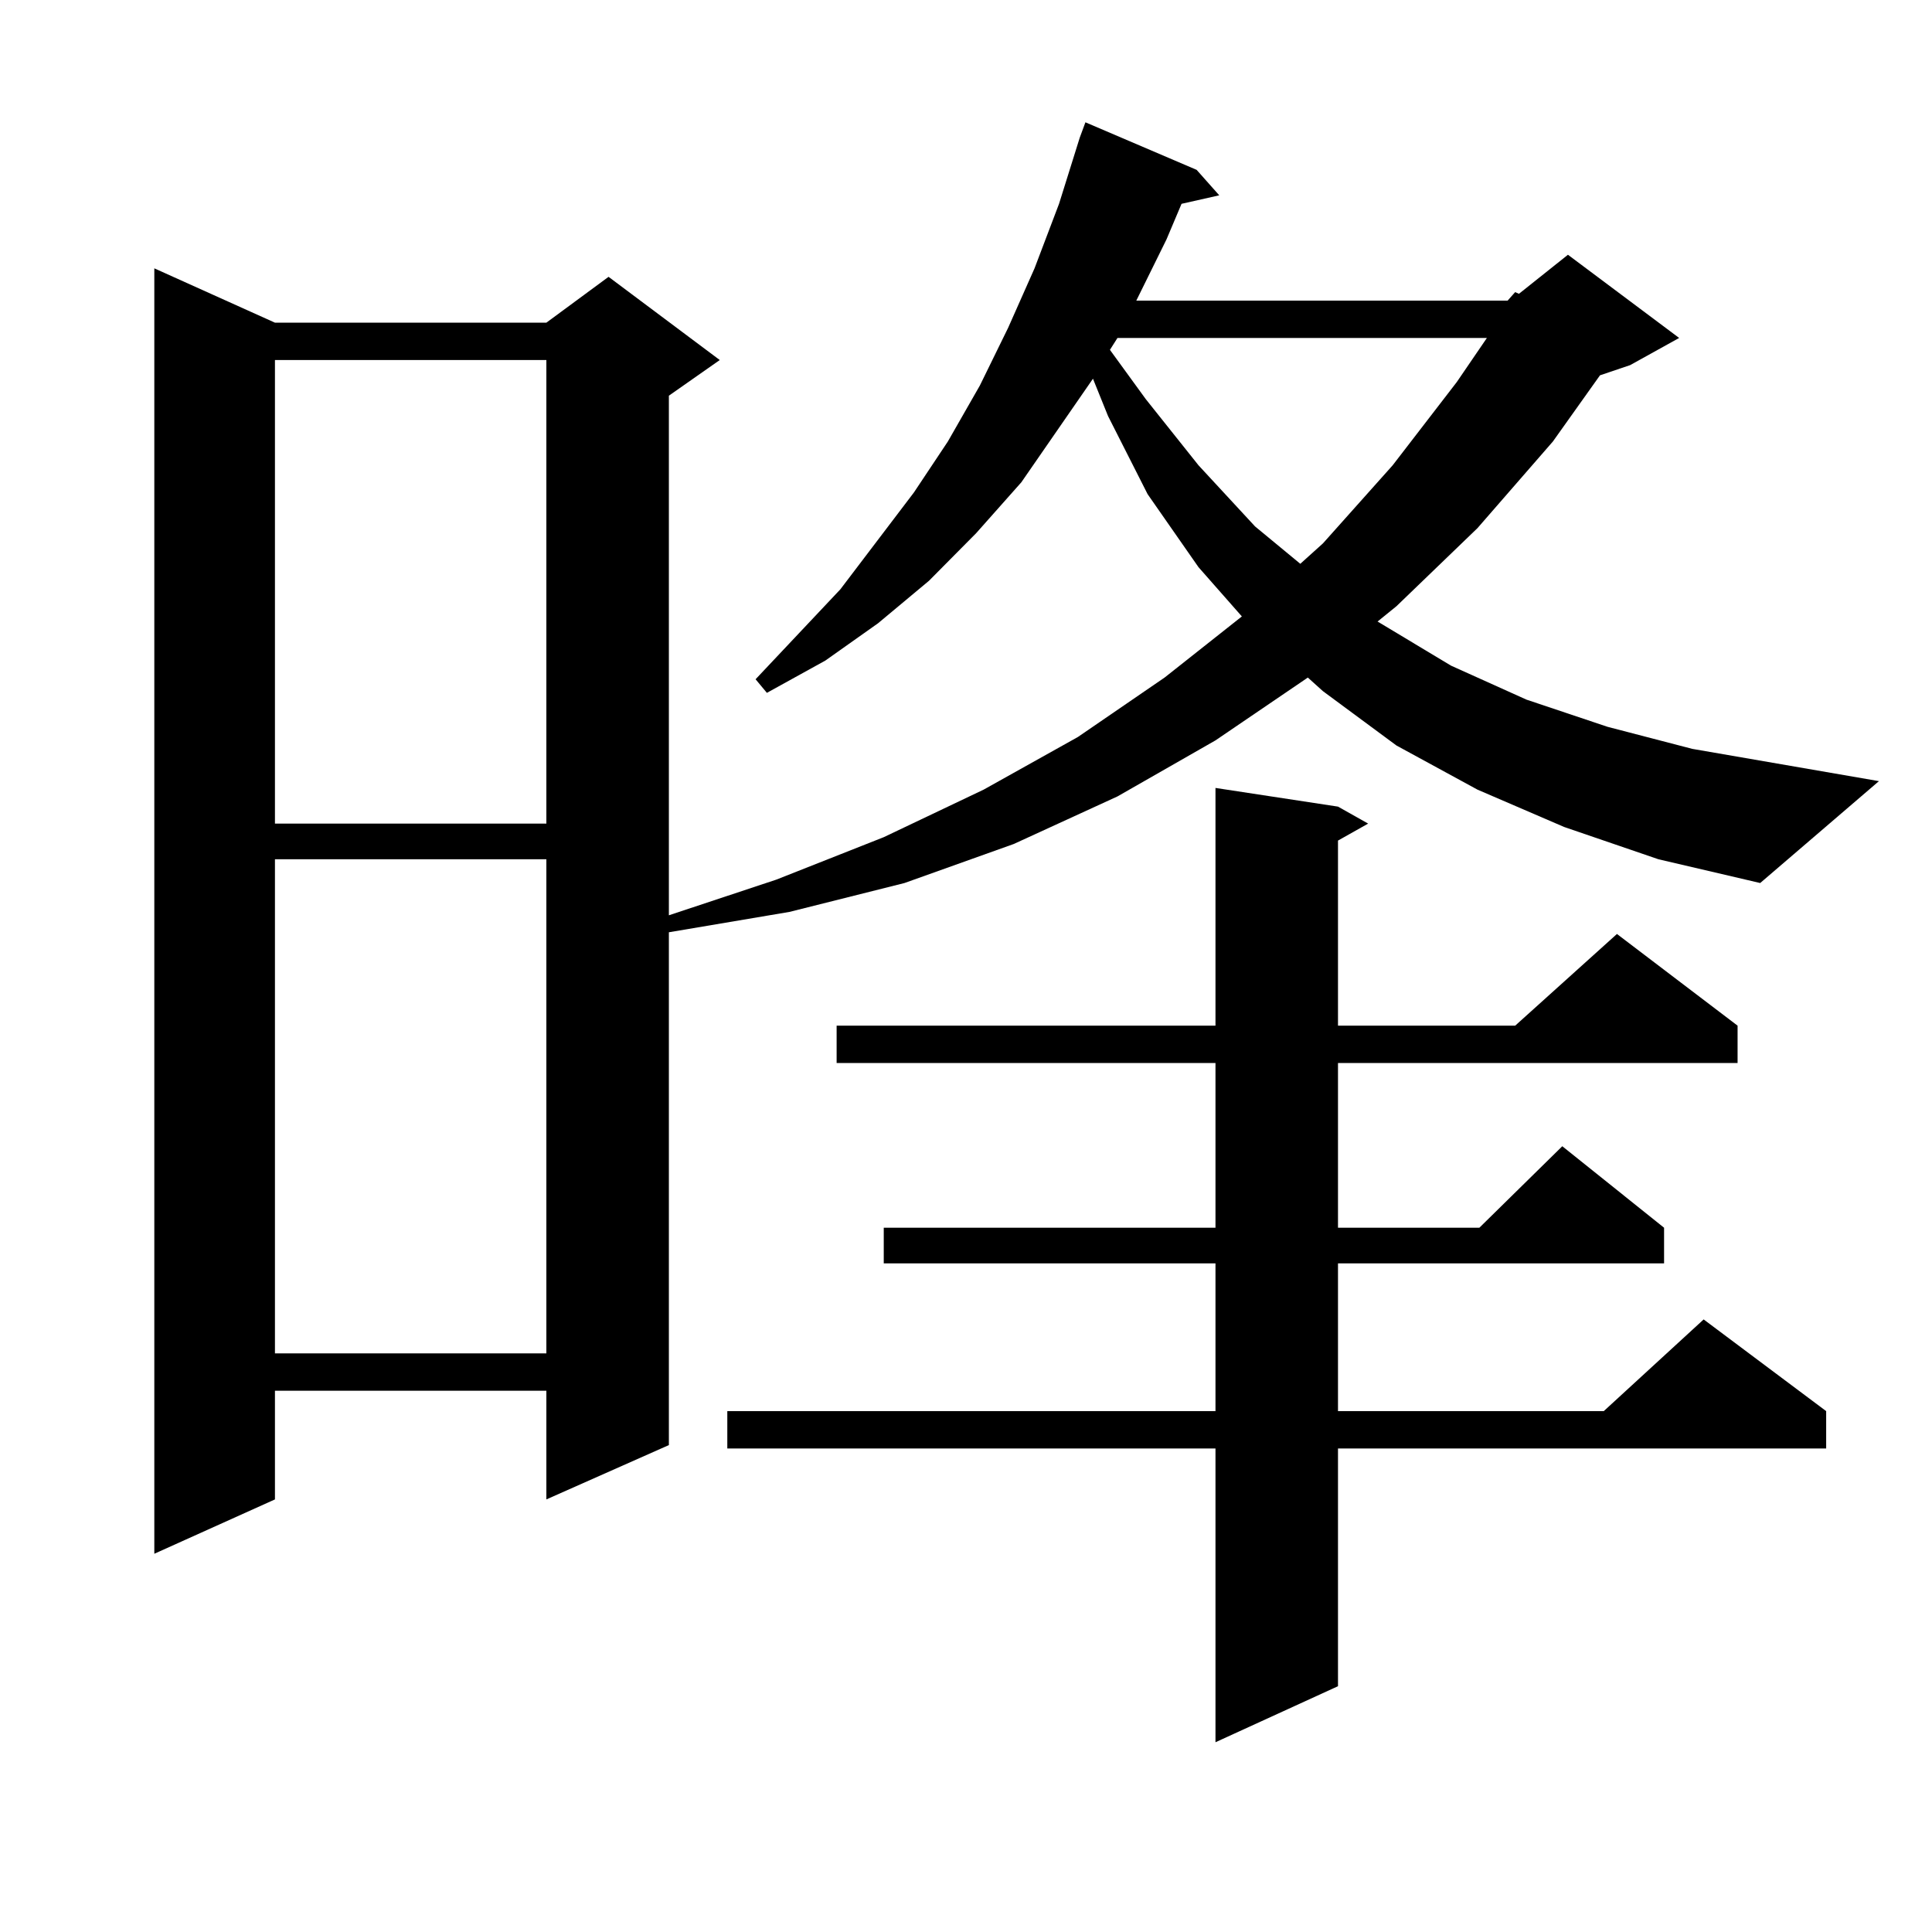
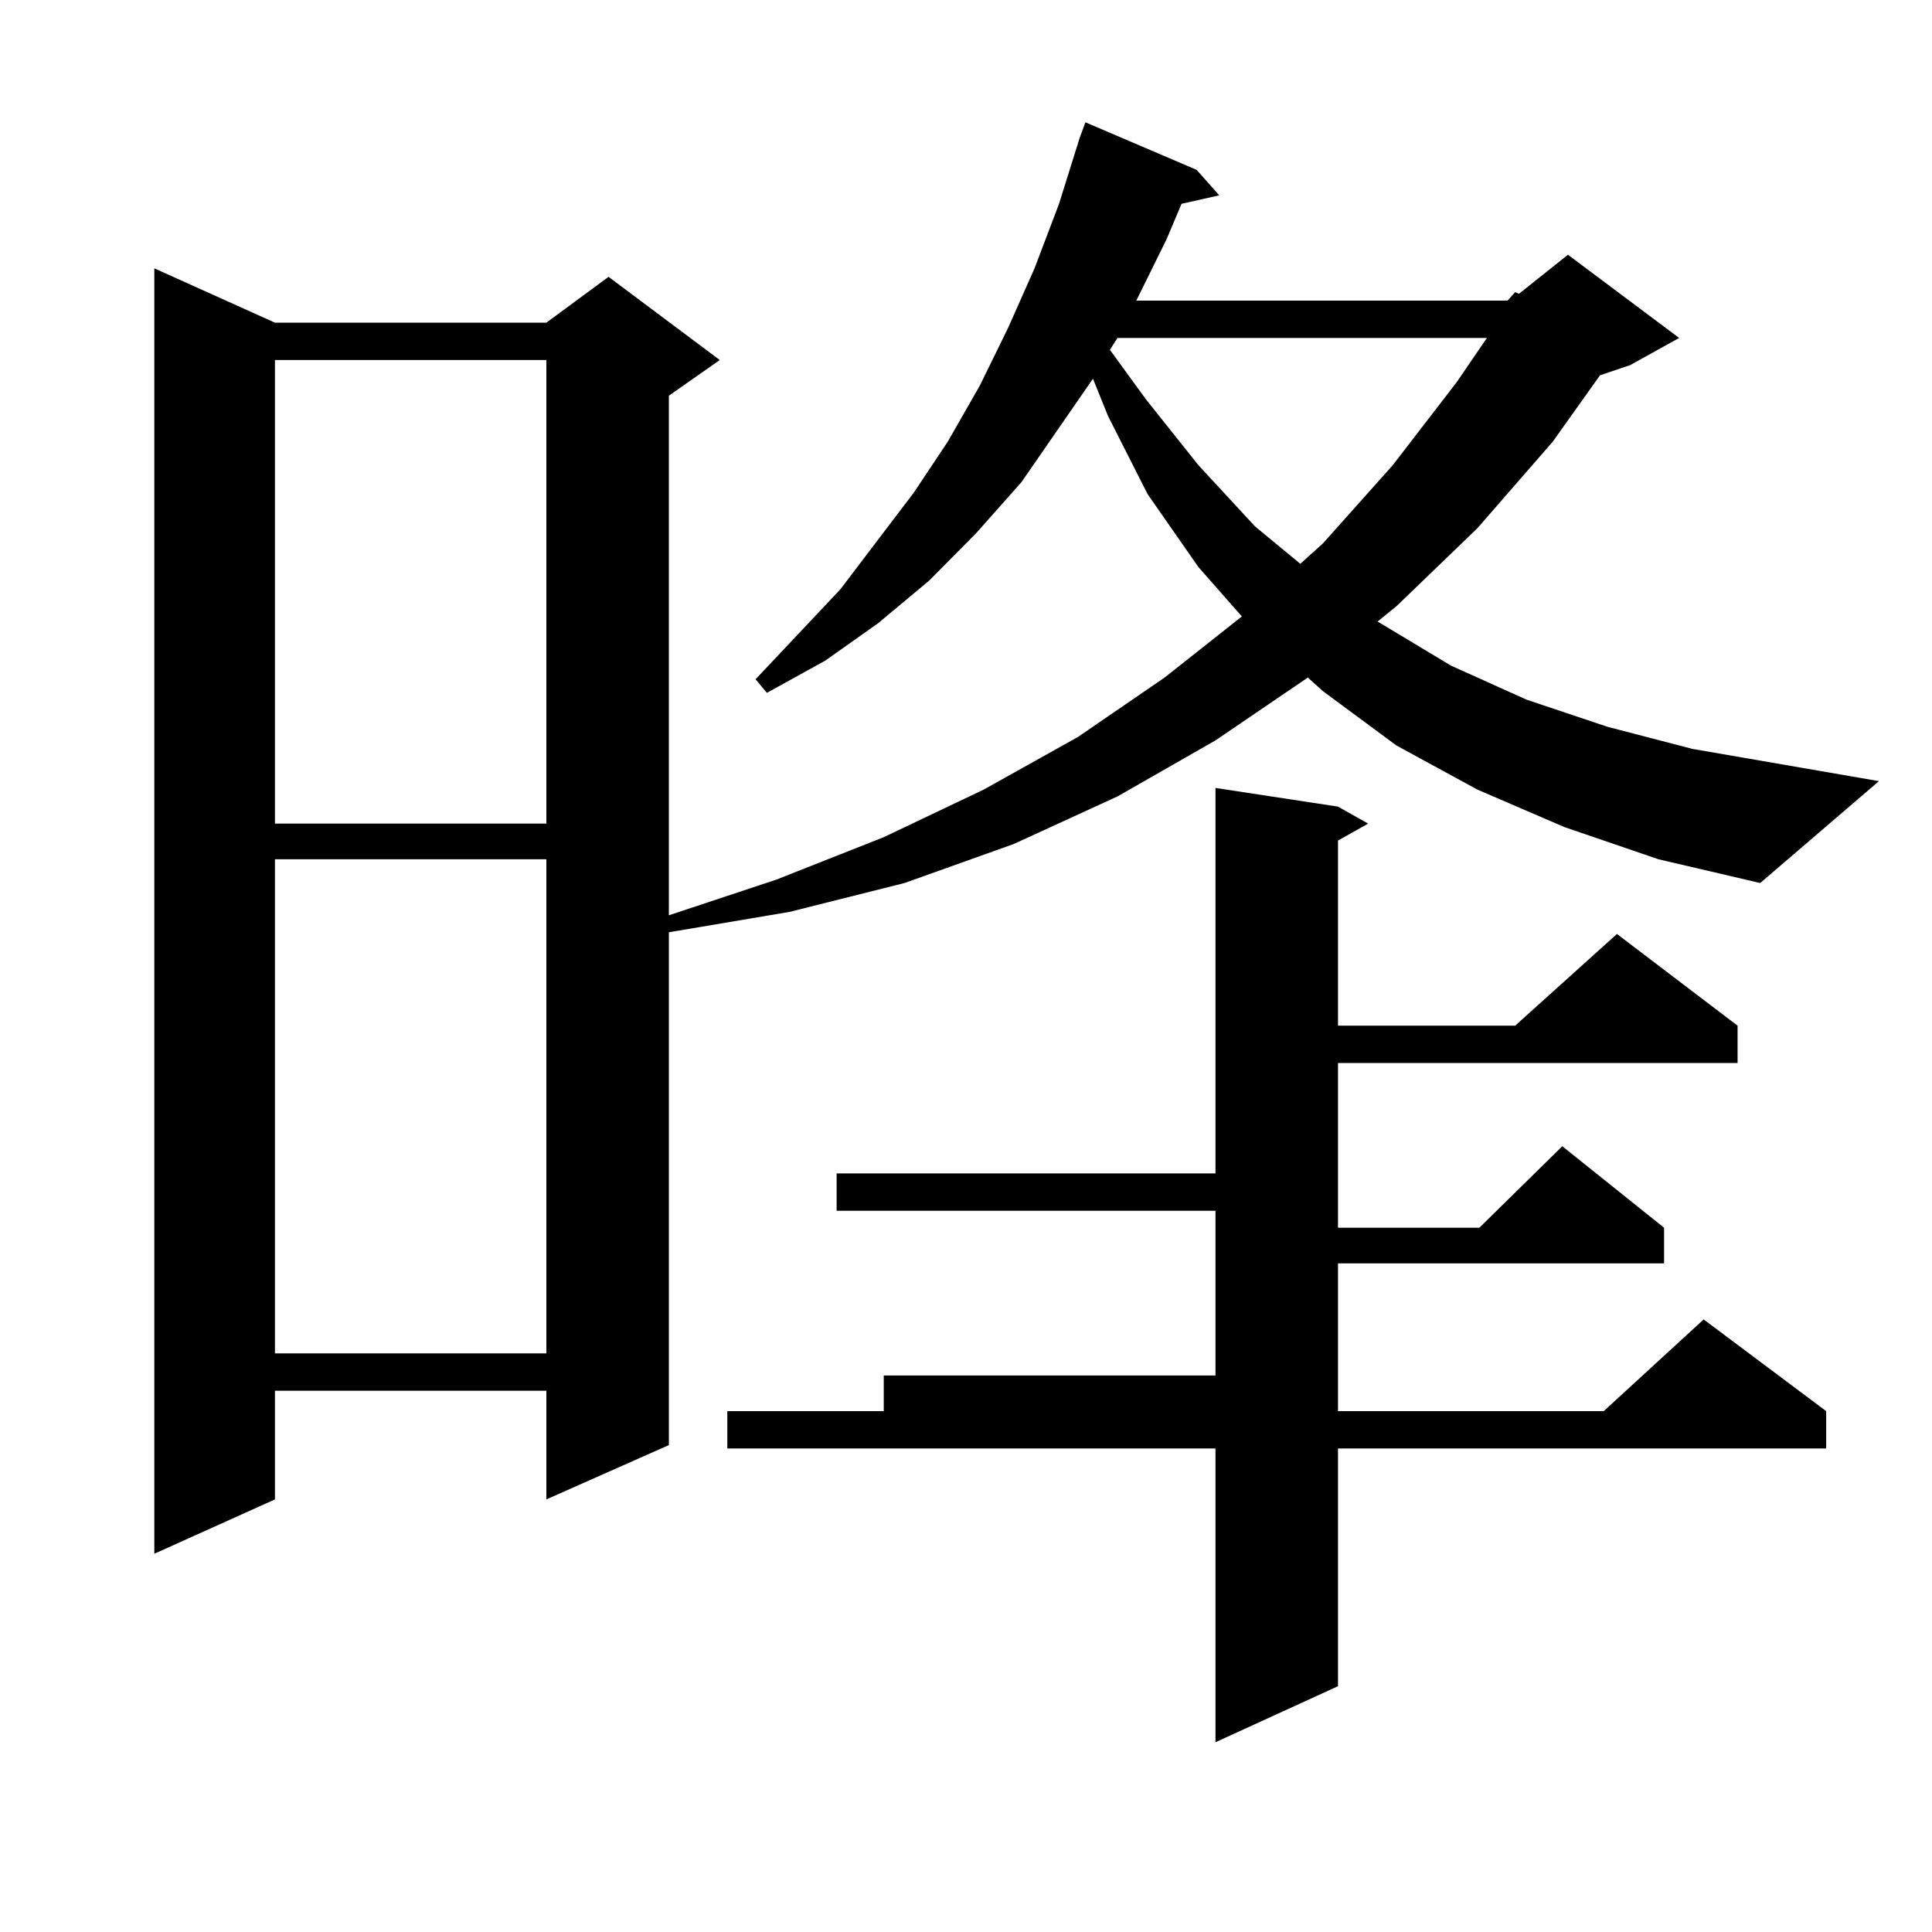
<svg xmlns="http://www.w3.org/2000/svg" version="1.1" id="图层_1" x="0px" y="0px" width="1000px" height="1000px" viewBox="0 0 1000 1000" enable-background="new 0 0 1000 1000" xml:space="preserve">
-   <path d="M780.347,155.59l3.902-4.395l1.951,0.879l25.365-20.215l57.56,43.066l-25.365,14.063l-15.609,5.273l-24.39,34.277  l-39.023,44.824l-41.95,40.43l-9.756,7.91l38.048,22.852l39.023,17.578l41.95,14.063l43.901,11.426l96.583,16.699l-61.462,52.734  l-52.682-12.305l-48.779-16.699l-44.877-19.336l-41.95-22.852l-38.048-28.125l-7.805-7.031l-47.804,32.52L578.4,412.23  l-53.657,24.609l-56.584,20.215l-59.511,14.941l-62.438,10.547v265.43l-63.413,28.125v-56.25H142.313v56.25l-62.438,28.125V138.891  l62.438,28.125h140.484l32.194-23.73l57.56,43.066l-26.341,18.457v268.945l55.608-18.457l55.608-21.973l51.706-24.609l48.779-27.246  l44.877-30.762l39.999-31.641l-22.438-25.488l-26.341-37.793l-20.487-40.43l-7.805-19.336l-37.072,53.613L505.231,276l-24.39,24.609  l-26.341,21.973l-27.316,19.336l-30.243,16.699l-5.854-7.031l43.901-46.582l38.048-50.098l17.561-26.367l16.585-29.004  l14.634-29.883l13.658-30.762l12.683-33.398l10.731-34.277l2.927-7.91l57.56,24.609l11.707,13.184l-19.512,4.395l-7.805,18.457  l-15.609,31.641H780.347z M142.313,186.352v239.941h140.484V186.352H142.313z M142.313,444.75v255.762h140.484V444.75H142.313z   M692.544,417.504l15.609,8.789l-15.609,8.789v95.801h91.705l52.682-47.461l62.438,47.461v19.336H692.544v85.254h73.169  l42.926-42.188l52.682,42.188v18.457H692.544v76.465h137.558l51.706-47.461l63.413,47.461v19.336H692.544v123.047l-63.413,29.004  V749.73H376.454v-19.336h252.677V653.93H457.428v-18.457h171.703v-85.254H433.038v-19.336h196.093V407.836L692.544,417.504z   M578.4,174.926l-3.902,6.152l18.536,25.488l27.316,34.277l29.268,31.641l23.414,19.336l11.707-10.547l36.097-40.43l33.17-43.066  l15.609-22.852H578.4z" />
+   <path d="M780.347,155.59l3.902-4.395l1.951,0.879l25.365-20.215l57.56,43.066l-25.365,14.063l-15.609,5.273l-24.39,34.277  l-39.023,44.824l-41.95,40.43l-9.756,7.91l38.048,22.852l39.023,17.578l41.95,14.063l43.901,11.426l96.583,16.699l-61.462,52.734  l-52.682-12.305l-48.779-16.699l-44.877-19.336l-41.95-22.852l-38.048-28.125l-7.805-7.031l-47.804,32.52L578.4,412.23  l-53.657,24.609l-56.584,20.215l-59.511,14.941l-62.438,10.547v265.43l-63.413,28.125v-56.25H142.313v56.25l-62.438,28.125V138.891  l62.438,28.125h140.484l32.194-23.73l57.56,43.066l-26.341,18.457v268.945l55.608-18.457l55.608-21.973l51.706-24.609l48.779-27.246  l44.877-30.762l39.999-31.641l-22.438-25.488l-26.341-37.793l-20.487-40.43l-7.805-19.336l-37.072,53.613L505.231,276l-24.39,24.609  l-26.341,21.973l-27.316,19.336l-30.243,16.699l-5.854-7.031l43.901-46.582l38.048-50.098l17.561-26.367l16.585-29.004  l14.634-29.883l13.658-30.762l12.683-33.398l10.731-34.277l2.927-7.91l57.56,24.609l11.707,13.184l-19.512,4.395l-7.805,18.457  l-15.609,31.641H780.347z M142.313,186.352v239.941h140.484V186.352H142.313z M142.313,444.75v255.762h140.484V444.75H142.313z   M692.544,417.504l15.609,8.789l-15.609,8.789v95.801h91.705l52.682-47.461l62.438,47.461v19.336H692.544v85.254h73.169  l42.926-42.188l52.682,42.188v18.457H692.544v76.465h137.558l51.706-47.461l63.413,47.461v19.336H692.544v123.047l-63.413,29.004  V749.73H376.454v-19.336h252.677H457.428v-18.457h171.703v-85.254H433.038v-19.336h196.093V407.836L692.544,417.504z   M578.4,174.926l-3.902,6.152l18.536,25.488l27.316,34.277l29.268,31.641l23.414,19.336l11.707-10.547l36.097-40.43l33.17-43.066  l15.609-22.852H578.4z" />
</svg>